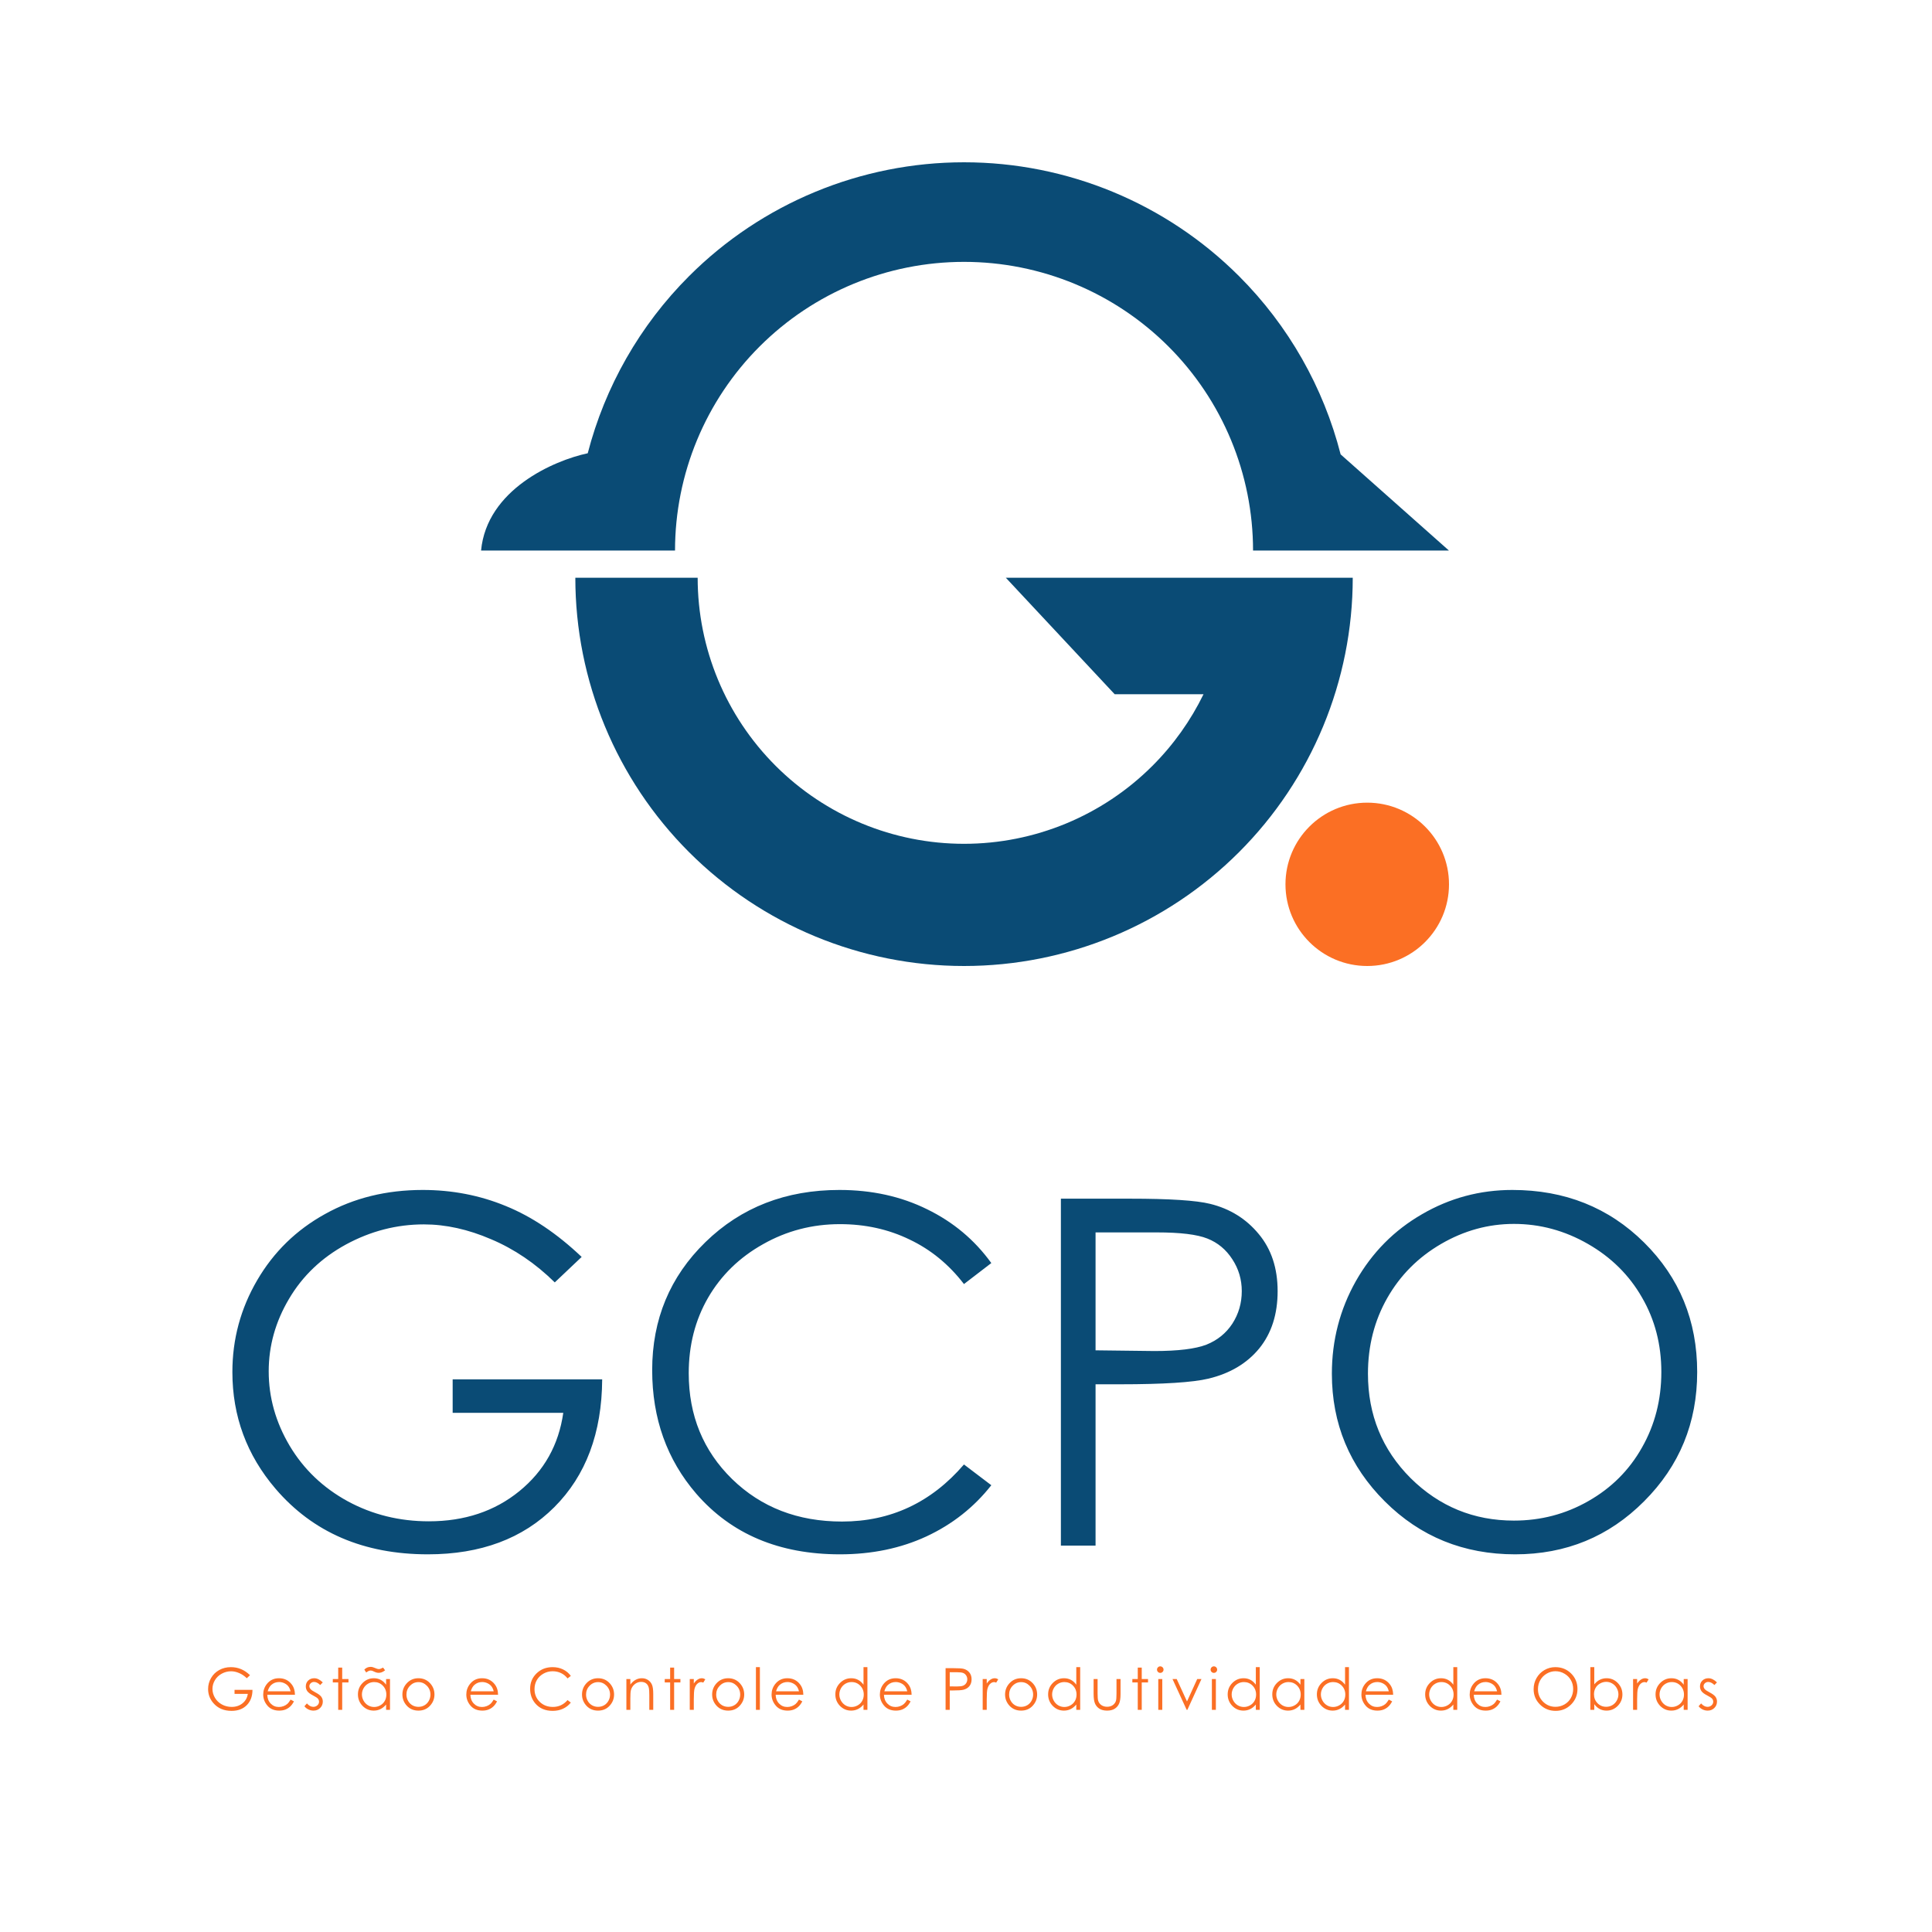
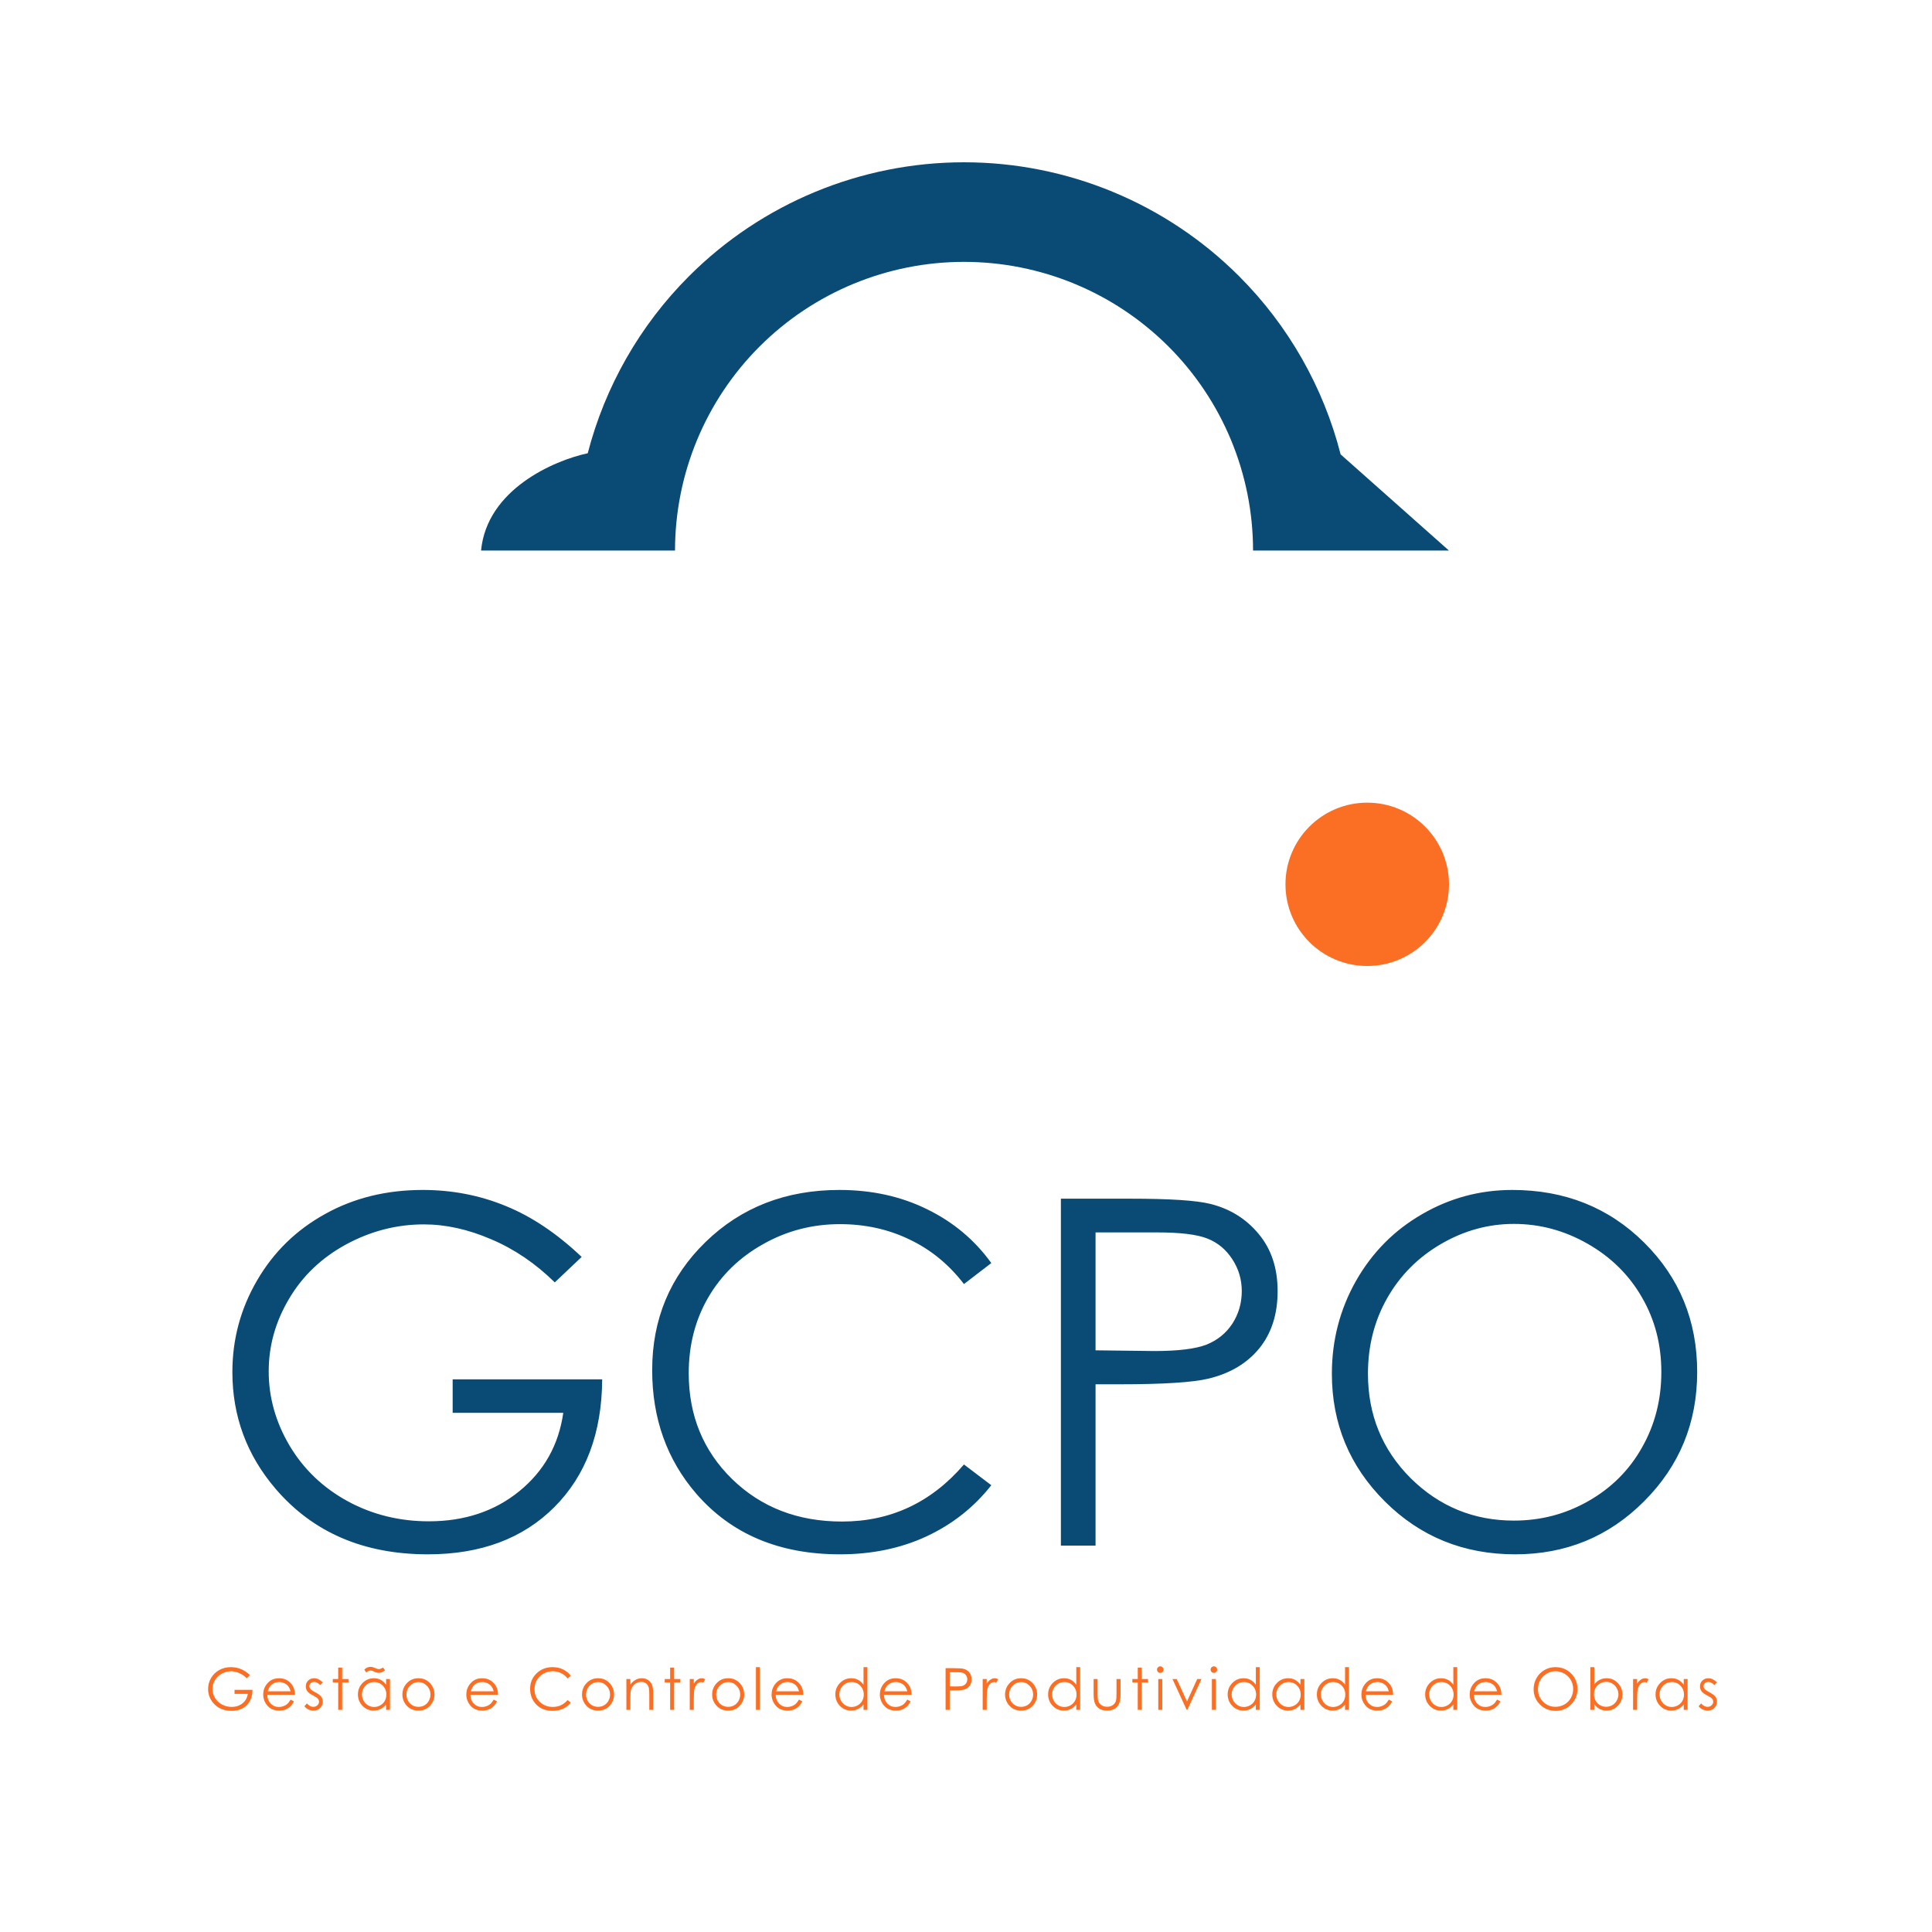
<svg xmlns="http://www.w3.org/2000/svg" width="416" height="416" viewBox="0 0 416 416" fill="none">
  <path d="M125.244 270.644L119.455 276.128C115.291 272.032 110.721 268.934 105.744 266.835C100.802 264.702 95.977 263.636 91.272 263.636C85.415 263.636 79.829 265.075 74.514 267.952C69.233 270.83 65.136 274.74 62.225 279.683C59.313 284.592 57.858 289.788 57.858 295.273C57.858 300.892 59.364 306.241 62.377 311.319C65.39 316.364 69.554 320.342 74.87 323.253C80.184 326.131 86.008 327.57 92.338 327.57C100.023 327.57 106.523 325.403 111.838 321.07C117.153 316.736 120.302 311.116 121.284 304.21H97.467V296.999H129.662C129.595 308.543 126.159 317.718 119.354 324.523C112.583 331.294 103.51 334.679 92.135 334.679C78.322 334.679 67.388 329.973 59.33 320.562C53.135 313.317 50.037 304.938 50.037 295.425C50.037 288.35 51.815 281.765 55.37 275.671C58.924 269.577 63.799 264.821 69.995 261.402C76.19 257.948 83.198 256.222 91.018 256.222C97.349 256.222 103.307 257.373 108.893 259.675C114.479 261.943 119.929 265.599 125.244 270.644ZM213.451 271.964L207.561 276.484C204.311 272.252 200.401 269.053 195.83 266.886C191.294 264.685 186.301 263.585 180.85 263.585C174.891 263.585 169.373 265.024 164.295 267.902C159.217 270.745 155.273 274.588 152.463 279.429C149.687 284.236 148.299 289.653 148.299 295.679C148.299 304.786 151.414 312.386 157.643 318.48C163.906 324.574 171.794 327.62 181.307 327.62C191.768 327.62 200.519 323.524 207.561 315.331L213.451 319.8C209.728 324.539 205.073 328.213 199.487 330.819C193.935 333.392 187.722 334.679 180.85 334.679C167.782 334.679 157.473 330.329 149.924 321.628C143.593 314.282 140.428 305.412 140.428 295.019C140.428 284.084 144.253 274.892 151.904 267.445C159.59 259.963 169.204 256.222 180.748 256.222C187.722 256.222 194.019 257.61 199.639 260.386C205.259 263.128 209.863 266.988 213.451 271.964ZM228.432 258.101H243.311C251.842 258.101 257.597 258.473 260.577 259.218C264.842 260.267 268.329 262.434 271.037 265.718C273.746 268.968 275.1 273.064 275.1 278.007C275.1 282.984 273.78 287.097 271.139 290.347C268.498 293.563 264.859 295.73 260.221 296.847C256.835 297.659 250.505 298.066 241.229 298.066H235.897V332.8H228.432V258.101ZM235.897 265.363V290.753L248.541 290.905C253.653 290.905 257.394 290.448 259.764 289.534C262.134 288.586 263.996 287.08 265.35 285.015C266.704 282.916 267.381 280.58 267.381 278.007C267.381 275.502 266.704 273.217 265.35 271.152C263.996 269.053 262.201 267.563 259.967 266.683C257.766 265.803 254.144 265.363 249.1 265.363H235.897ZM325.627 256.222C336.935 256.222 346.397 259.997 354.014 267.546C361.631 275.095 365.44 284.388 365.44 295.425C365.44 306.36 361.631 315.636 354.014 323.253C346.431 330.87 337.171 334.679 326.237 334.679C315.166 334.679 305.822 330.887 298.205 323.304C290.588 315.721 286.78 306.546 286.78 295.781C286.78 288.603 288.506 281.951 291.959 275.823C295.446 269.696 300.186 264.905 306.178 261.452C312.17 257.965 318.653 256.222 325.627 256.222ZM325.983 263.534C320.464 263.534 315.234 264.973 310.291 267.851C305.349 270.728 301.489 274.604 298.713 279.48C295.937 284.355 294.549 289.788 294.549 295.781C294.549 304.65 297.613 312.149 303.741 318.277C309.902 324.37 317.316 327.417 325.983 327.417C331.772 327.417 337.121 326.012 342.03 323.202C346.972 320.392 350.815 316.55 353.557 311.675C356.333 306.8 357.721 301.383 357.721 295.425C357.721 289.501 356.333 284.152 353.557 279.378C350.815 274.571 346.939 270.728 341.928 267.851C336.918 264.973 331.602 263.534 325.983 263.534Z" fill="#0A4B75" />
  <path d="M53.834 360.701L53.139 361.359C52.639 360.868 52.091 360.496 51.494 360.244C50.901 359.988 50.322 359.86 49.757 359.86C49.054 359.86 48.384 360.033 47.746 360.378C47.112 360.724 46.621 361.193 46.271 361.786C45.922 362.375 45.748 362.999 45.748 363.657C45.748 364.331 45.928 364.973 46.29 365.582C46.651 366.188 47.151 366.665 47.789 367.014C48.427 367.36 49.125 367.532 49.885 367.532C50.807 367.532 51.587 367.272 52.225 366.752C52.863 366.232 53.24 365.558 53.359 364.729H50.501V363.864H54.364C54.356 365.249 53.944 366.35 53.127 367.167C52.315 367.979 51.226 368.385 49.861 368.385C48.203 368.385 46.891 367.821 45.924 366.691C45.181 365.822 44.809 364.817 44.809 363.675C44.809 362.826 45.022 362.036 45.449 361.305C45.875 360.573 46.461 360.003 47.204 359.592C47.947 359.178 48.788 358.971 49.727 358.971C50.486 358.971 51.201 359.109 51.871 359.385C52.542 359.657 53.196 360.096 53.834 360.701ZM62.573 365.96L63.292 366.338C63.056 366.801 62.784 367.175 62.475 367.459C62.167 367.744 61.819 367.961 61.433 368.111C61.047 368.257 60.61 368.331 60.123 368.331C59.042 368.331 58.198 367.977 57.588 367.27C56.979 366.559 56.674 365.757 56.674 364.863C56.674 364.022 56.932 363.273 57.448 362.615C58.102 361.778 58.978 361.359 60.074 361.359C61.204 361.359 62.105 361.788 62.78 362.645C63.26 363.25 63.503 364.006 63.511 364.912H57.551C57.568 365.684 57.814 366.318 58.289 366.813C58.764 367.305 59.351 367.551 60.05 367.551C60.387 367.551 60.714 367.492 61.031 367.374C61.352 367.256 61.624 367.1 61.847 366.904C62.071 366.71 62.313 366.395 62.573 365.96ZM62.573 364.175C62.459 363.72 62.292 363.356 62.073 363.084C61.858 362.812 61.571 362.592 61.214 362.426C60.856 362.259 60.481 362.176 60.087 362.176C59.436 362.176 58.878 362.385 58.411 362.804C58.069 363.108 57.812 363.565 57.637 364.175H62.573ZM69.502 362.255L68.953 362.822C68.499 362.379 68.053 362.158 67.619 362.158C67.343 362.158 67.105 362.249 66.906 362.432C66.711 362.615 66.613 362.828 66.613 363.072C66.613 363.287 66.695 363.492 66.857 363.687C67.02 363.886 67.361 364.12 67.881 364.388C68.515 364.717 68.945 365.034 69.173 365.339C69.396 365.647 69.508 365.995 69.508 366.381C69.508 366.925 69.317 367.386 68.935 367.764C68.553 368.142 68.076 368.331 67.503 368.331C67.121 368.331 66.755 368.247 66.406 368.081C66.061 367.914 65.775 367.684 65.547 367.392L66.083 366.783C66.518 367.274 66.979 367.52 67.466 367.52C67.808 367.52 68.098 367.41 68.338 367.191C68.578 366.972 68.697 366.714 68.697 366.417C68.697 366.174 68.618 365.956 68.46 365.765C68.301 365.578 67.944 365.343 67.387 365.058C66.79 364.75 66.384 364.445 66.168 364.144C65.953 363.844 65.846 363.5 65.846 363.114C65.846 362.611 66.016 362.192 66.357 361.859C66.703 361.526 67.137 361.359 67.662 361.359C68.271 361.359 68.884 361.658 69.502 362.255ZM72.823 359.068H73.683V361.53H75.036V362.261H73.683V368.16H72.823V362.261H71.659V361.53H72.823V359.068ZM83.975 361.53V368.16H83.135V367.021C82.777 367.455 82.375 367.782 81.928 368.002C81.485 368.221 81 368.331 80.472 368.331C79.533 368.331 78.731 367.992 78.064 367.313C77.402 366.63 77.071 365.802 77.071 364.827C77.071 363.872 77.406 363.055 78.076 362.377C78.747 361.699 79.553 361.359 80.496 361.359C81.04 361.359 81.532 361.475 81.971 361.707C82.413 361.938 82.802 362.286 83.135 362.749V361.53H83.975ZM80.563 362.182C80.088 362.182 79.649 362.3 79.247 362.535C78.844 362.767 78.524 363.094 78.284 363.517C78.048 363.939 77.93 364.386 77.93 364.857C77.93 365.325 78.05 365.771 78.29 366.198C78.53 366.625 78.851 366.957 79.253 367.197C79.659 367.433 80.094 367.551 80.557 367.551C81.024 367.551 81.467 367.433 81.885 367.197C82.304 366.961 82.625 366.643 82.848 366.241C83.076 365.838 83.189 365.385 83.189 364.881C83.189 364.114 82.935 363.472 82.427 362.956C81.924 362.44 81.302 362.182 80.563 362.182ZM82.489 359.068L82.915 359.659C82.623 359.87 82.375 360.013 82.172 360.086C81.973 360.159 81.761 360.195 81.538 360.195C81.246 360.195 80.945 360.12 80.636 359.97C80.372 359.84 80.204 359.765 80.13 359.745C80.033 359.716 79.927 359.702 79.813 359.702C79.671 359.702 79.535 359.728 79.405 359.781C79.279 359.83 79.094 359.944 78.851 360.122L78.448 359.501C78.818 359.107 79.275 358.91 79.82 358.91C80.08 358.91 80.39 358.991 80.752 359.154C81.097 359.312 81.369 359.391 81.568 359.391C81.792 359.391 82.098 359.283 82.489 359.068ZM90.1 361.359C91.12 361.359 91.965 361.729 92.635 362.468C93.245 363.143 93.549 363.941 93.549 364.863C93.549 365.79 93.226 366.6 92.58 367.295C91.939 367.985 91.112 368.331 90.1 368.331C89.085 368.331 88.254 367.985 87.608 367.295C86.966 366.6 86.645 365.79 86.645 364.863C86.645 363.945 86.95 363.149 87.559 362.475C88.229 361.731 89.076 361.359 90.1 361.359ZM90.1 362.194C89.393 362.194 88.786 362.456 88.278 362.98C87.77 363.505 87.516 364.138 87.516 364.881C87.516 365.361 87.632 365.808 87.864 366.222C88.096 366.637 88.408 366.957 88.802 367.185C89.196 367.408 89.629 367.52 90.1 367.52C90.572 367.52 91.004 367.408 91.398 367.185C91.792 366.957 92.105 366.637 92.337 366.222C92.568 365.808 92.684 365.361 92.684 364.881C92.684 364.138 92.428 363.505 91.916 362.98C91.408 362.456 90.803 362.194 90.1 362.194ZM106.304 365.96L107.023 366.338C106.788 366.801 106.516 367.175 106.207 367.459C105.898 367.744 105.551 367.961 105.165 368.111C104.779 368.257 104.342 368.331 103.855 368.331C102.774 368.331 101.929 367.977 101.32 367.27C100.71 366.559 100.406 365.757 100.406 364.863C100.406 364.022 100.664 363.273 101.18 362.615C101.833 361.778 102.709 361.359 103.806 361.359C104.935 361.359 105.837 361.788 106.512 362.645C106.991 363.25 107.235 364.006 107.243 364.912H101.283C101.299 365.684 101.545 366.318 102.021 366.813C102.496 367.305 103.083 367.551 103.782 367.551C104.119 367.551 104.446 367.492 104.763 367.374C105.084 367.256 105.356 367.1 105.579 366.904C105.803 366.71 106.044 366.395 106.304 365.96ZM106.304 364.175C106.191 363.72 106.024 363.356 105.805 363.084C105.59 362.812 105.303 362.592 104.946 362.426C104.588 362.259 104.212 362.176 103.818 362.176C103.168 362.176 102.61 362.385 102.143 362.804C101.801 363.108 101.543 363.565 101.368 364.175H106.304ZM122.911 360.86L122.204 361.402C121.814 360.894 121.345 360.51 120.796 360.25C120.252 359.986 119.653 359.854 118.998 359.854C118.284 359.854 117.621 360.027 117.012 360.372C116.403 360.714 115.93 361.175 115.592 361.755C115.259 362.332 115.093 362.982 115.093 363.705C115.093 364.798 115.466 365.71 116.214 366.441C116.965 367.173 117.912 367.538 119.053 367.538C120.309 367.538 121.359 367.047 122.204 366.064L122.911 366.6C122.464 367.169 121.905 367.61 121.235 367.922C120.569 368.231 119.823 368.385 118.998 368.385C117.431 368.385 116.193 367.863 115.288 366.819C114.528 365.938 114.148 364.874 114.148 363.626C114.148 362.314 114.607 361.211 115.525 360.317C116.448 359.419 117.601 358.971 118.986 358.971C119.823 358.971 120.579 359.137 121.253 359.47C121.928 359.799 122.48 360.263 122.911 360.86ZM128.774 361.359C129.793 361.359 130.638 361.729 131.309 362.468C131.918 363.143 132.223 363.941 132.223 364.863C132.223 365.79 131.899 366.6 131.254 367.295C130.612 367.985 129.785 368.331 128.774 368.331C127.758 368.331 126.927 367.985 126.281 367.295C125.639 366.6 125.318 365.79 125.318 364.863C125.318 363.945 125.623 363.149 126.232 362.475C126.903 361.731 127.75 361.359 128.774 361.359ZM128.774 362.194C128.067 362.194 127.459 362.456 126.952 362.98C126.444 363.505 126.19 364.138 126.19 364.881C126.19 365.361 126.305 365.808 126.537 366.222C126.769 366.637 127.081 366.957 127.476 367.185C127.87 367.408 128.302 367.52 128.774 367.52C129.245 367.52 129.678 367.408 130.072 367.185C130.465 366.957 130.778 366.637 131.01 366.222C131.241 365.808 131.357 365.361 131.357 364.881C131.357 364.138 131.101 363.505 130.589 362.98C130.082 362.456 129.476 362.194 128.774 362.194ZM134.874 361.53H135.727V362.718C136.068 362.263 136.446 361.924 136.86 361.701C137.275 361.473 137.726 361.359 138.213 361.359C138.709 361.359 139.147 361.485 139.529 361.737C139.915 361.989 140.2 362.328 140.383 362.755C140.566 363.181 140.657 363.846 140.657 364.748V368.16H139.81V364.997C139.81 364.234 139.777 363.724 139.712 363.468C139.611 363.029 139.42 362.7 139.14 362.481C138.859 362.257 138.493 362.145 138.043 362.145C137.527 362.145 137.064 362.316 136.653 362.657C136.247 362.999 135.979 363.421 135.849 363.925C135.767 364.254 135.727 364.855 135.727 365.728V368.16H134.874V361.53ZM144.295 359.068H145.154V361.53H146.507V362.261H145.154V368.16H144.295V362.261H143.131V361.53H144.295V359.068ZM148.519 361.53H149.39V362.499C149.65 362.117 149.924 361.833 150.213 361.646C150.501 361.455 150.802 361.359 151.114 361.359C151.35 361.359 151.602 361.435 151.87 361.585L151.426 362.304C151.247 362.227 151.096 362.188 150.975 362.188C150.69 362.188 150.416 362.306 150.152 362.541C149.888 362.773 149.687 363.135 149.549 363.626C149.443 364.004 149.39 364.768 149.39 365.917V368.16H148.519V361.53ZM156.795 361.359C157.814 361.359 158.659 361.729 159.33 362.468C159.939 363.143 160.244 363.941 160.244 364.863C160.244 365.79 159.921 366.6 159.275 367.295C158.633 367.985 157.806 368.331 156.795 368.331C155.779 368.331 154.948 367.985 154.302 367.295C153.66 366.6 153.339 365.79 153.339 364.863C153.339 363.945 153.644 363.149 154.254 362.475C154.924 361.731 155.771 361.359 156.795 361.359ZM156.795 362.194C156.088 362.194 155.48 362.456 154.972 362.98C154.465 363.505 154.211 364.138 154.211 364.881C154.211 365.361 154.326 365.808 154.558 366.222C154.79 366.637 155.103 366.957 155.497 367.185C155.891 367.408 156.323 367.52 156.795 367.52C157.266 367.52 157.699 367.408 158.092 367.185C158.486 366.957 158.799 366.637 159.031 366.222C159.263 365.808 159.378 365.361 159.378 364.881C159.378 364.138 159.122 363.505 158.61 362.98C158.103 362.456 157.497 362.194 156.795 362.194ZM162.767 358.971H163.62V368.16H162.767V358.971ZM172.036 365.96L172.755 366.338C172.519 366.801 172.247 367.175 171.939 367.459C171.63 367.744 171.283 367.961 170.897 368.111C170.51 368.257 170.074 368.331 169.586 368.331C168.506 368.331 167.66 367.977 167.051 367.27C166.442 366.559 166.137 365.757 166.137 364.863C166.137 364.022 166.395 363.273 166.911 362.615C167.565 361.778 168.44 361.359 169.537 361.359C170.667 361.359 171.569 361.788 172.243 362.645C172.722 363.25 172.966 364.006 172.974 364.912H167.015C167.031 365.684 167.277 366.318 167.752 366.813C168.227 367.305 168.814 367.551 169.513 367.551C169.85 367.551 170.177 367.492 170.494 367.374C170.815 367.256 171.087 367.1 171.311 366.904C171.534 366.71 171.776 366.395 172.036 365.96ZM172.036 364.175C171.922 363.72 171.756 363.356 171.536 363.084C171.321 362.812 171.035 362.592 170.677 362.426C170.32 362.259 169.944 362.176 169.55 362.176C168.9 362.176 168.341 362.385 167.874 362.804C167.533 363.108 167.275 363.565 167.1 364.175H172.036ZM186.772 358.971V368.16H185.931V367.021C185.573 367.455 185.171 367.782 184.724 368.002C184.281 368.221 183.796 368.331 183.268 368.331C182.329 368.331 181.527 367.992 180.861 367.313C180.199 366.63 179.868 365.802 179.868 364.827C179.868 363.872 180.202 363.055 180.873 362.377C181.543 361.699 182.349 361.359 183.292 361.359C183.837 361.359 184.328 361.475 184.767 361.707C185.209 361.938 185.598 362.286 185.931 362.749V358.971H186.772ZM183.359 362.182C182.884 362.182 182.445 362.3 182.043 362.535C181.641 362.767 181.32 363.094 181.08 363.517C180.844 363.939 180.727 364.386 180.727 364.857C180.727 365.325 180.846 365.771 181.086 366.198C181.326 366.625 181.647 366.957 182.049 367.197C182.455 367.433 182.89 367.551 183.353 367.551C183.82 367.551 184.263 367.433 184.682 367.197C185.1 366.961 185.421 366.643 185.644 366.241C185.872 365.838 185.986 365.385 185.986 364.881C185.986 364.114 185.732 363.472 185.224 362.956C184.72 362.44 184.099 362.182 183.359 362.182ZM195.352 365.96L196.071 366.338C195.836 366.801 195.563 367.175 195.255 367.459C194.946 367.744 194.599 367.961 194.213 368.111C193.827 368.257 193.39 368.331 192.903 368.331C191.822 368.331 190.977 367.977 190.367 367.27C189.758 366.559 189.453 365.757 189.453 364.863C189.453 364.022 189.711 363.273 190.227 362.615C190.881 361.778 191.757 361.359 192.854 361.359C193.983 361.359 194.885 361.788 195.56 362.645C196.039 363.25 196.283 364.006 196.29 364.912H190.331C190.347 365.684 190.593 366.318 191.068 366.813C191.543 367.305 192.13 367.551 192.829 367.551C193.167 367.551 193.494 367.492 193.81 367.374C194.131 367.256 194.403 367.1 194.627 366.904C194.85 366.71 195.092 366.395 195.352 365.96ZM195.352 364.175C195.238 363.72 195.072 363.356 194.852 363.084C194.637 362.812 194.351 362.592 193.993 362.426C193.636 362.259 193.26 362.176 192.866 362.176C192.216 362.176 191.657 362.385 191.19 362.804C190.849 363.108 190.591 363.565 190.416 364.175H195.352ZM203.604 359.196H205.39C206.413 359.196 207.104 359.241 207.461 359.33C207.973 359.456 208.392 359.716 208.717 360.11C209.042 360.5 209.204 360.992 209.204 361.585C209.204 362.182 209.046 362.675 208.729 363.066C208.412 363.452 207.975 363.712 207.419 363.846C207.012 363.943 206.253 363.992 205.14 363.992H204.5V368.16H203.604V359.196ZM204.5 360.068V363.114L206.017 363.133C206.631 363.133 207.079 363.078 207.364 362.968C207.648 362.854 207.872 362.674 208.034 362.426C208.197 362.174 208.278 361.894 208.278 361.585C208.278 361.284 208.197 361.01 208.034 360.762C207.872 360.51 207.656 360.332 207.388 360.226C207.124 360.12 206.69 360.068 206.084 360.068H204.5ZM211.593 361.53H212.465V362.499C212.725 362.117 212.999 361.833 213.287 361.646C213.576 361.455 213.876 361.359 214.189 361.359C214.425 361.359 214.677 361.435 214.945 361.585L214.5 362.304C214.322 362.227 214.171 362.188 214.049 362.188C213.765 362.188 213.491 362.306 213.227 362.541C212.962 362.773 212.762 363.135 212.623 363.626C212.518 364.004 212.465 364.768 212.465 365.917V368.16H211.593V361.53ZM219.869 361.359C220.889 361.359 221.734 361.729 222.404 362.468C223.013 363.143 223.318 363.941 223.318 364.863C223.318 365.79 222.995 366.6 222.35 367.295C221.708 367.985 220.881 368.331 219.869 368.331C218.853 368.331 218.023 367.985 217.377 367.295C216.735 366.6 216.414 365.79 216.414 364.863C216.414 363.945 216.719 363.149 217.328 362.475C217.999 361.731 218.846 361.359 219.869 361.359ZM219.869 362.194C219.163 362.194 218.555 362.456 218.047 362.98C217.539 363.505 217.286 364.138 217.286 364.881C217.286 365.361 217.401 365.808 217.633 366.222C217.864 366.637 218.177 366.957 218.571 367.185C218.965 367.408 219.398 367.52 219.869 367.52C220.341 367.52 220.773 367.408 221.167 367.185C221.561 366.957 221.874 366.637 222.106 366.222C222.337 365.808 222.453 365.361 222.453 364.881C222.453 364.138 222.197 363.505 221.685 362.98C221.177 362.456 220.572 362.194 219.869 362.194ZM232.587 358.971V368.16H231.747V367.021C231.389 367.455 230.987 367.782 230.54 368.002C230.097 368.221 229.612 368.331 229.083 368.331C228.145 368.331 227.343 367.992 226.676 367.313C226.014 366.63 225.683 365.802 225.683 364.827C225.683 363.872 226.018 363.055 226.689 362.377C227.359 361.699 228.165 361.359 229.108 361.359C229.652 361.359 230.144 361.475 230.583 361.707C231.025 361.938 231.413 362.286 231.747 362.749V358.971H232.587ZM229.175 362.182C228.7 362.182 228.261 362.3 227.859 362.535C227.456 362.767 227.136 363.094 226.896 363.517C226.66 363.939 226.542 364.386 226.542 364.857C226.542 365.325 226.662 365.771 226.902 366.198C227.141 366.625 227.463 366.957 227.865 367.197C228.271 367.433 228.706 367.551 229.169 367.551C229.636 367.551 230.079 367.433 230.497 367.197C230.916 366.961 231.236 366.643 231.46 366.241C231.687 365.838 231.801 365.385 231.801 364.881C231.801 364.114 231.547 363.472 231.04 362.956C230.536 362.44 229.914 362.182 229.175 362.182ZM235.476 361.53H236.335V364.626C236.335 365.381 236.376 365.901 236.457 366.186C236.579 366.592 236.811 366.913 237.152 367.148C237.497 367.384 237.908 367.502 238.383 367.502C238.858 367.502 239.261 367.388 239.59 367.161C239.923 366.929 240.152 366.626 240.278 366.253C240.364 365.997 240.406 365.454 240.406 364.626V361.53H241.277V364.784C241.277 365.698 241.17 366.387 240.955 366.85C240.743 367.313 240.422 367.677 239.992 367.941C239.565 368.201 239.029 368.331 238.383 368.331C237.737 368.331 237.197 368.201 236.762 367.941C236.331 367.677 236.008 367.311 235.793 366.844C235.582 366.372 235.476 365.666 235.476 364.723V361.53ZM244.983 359.068H245.842V361.53H247.195V362.261H245.842V368.16H244.983V362.261H243.819V361.53H244.983V359.068ZM249.828 358.8C250.023 358.8 250.189 358.869 250.328 359.007C250.466 359.145 250.535 359.312 250.535 359.507C250.535 359.698 250.466 359.862 250.328 360.001C250.189 360.139 250.023 360.208 249.828 360.208C249.637 360.208 249.473 360.139 249.335 360.001C249.196 359.862 249.127 359.698 249.127 359.507C249.127 359.312 249.196 359.145 249.335 359.007C249.473 358.869 249.637 358.8 249.828 358.8ZM249.402 361.53H250.261V368.16H249.402V361.53ZM252.461 361.53H253.369L255.587 366.356L257.787 361.53H258.701L255.667 368.16H255.514L252.461 361.53ZM261.371 358.8C261.565 358.8 261.732 358.869 261.87 359.007C262.008 359.145 262.077 359.312 262.077 359.507C262.077 359.698 262.008 359.862 261.87 360.001C261.732 360.139 261.565 360.208 261.371 360.208C261.18 360.208 261.015 360.139 260.877 360.001C260.739 359.862 260.67 359.698 260.67 359.507C260.67 359.312 260.739 359.145 260.877 359.007C261.015 358.869 261.18 358.8 261.371 358.8ZM260.944 361.53H261.803V368.16H260.944V361.53ZM271.249 358.971V368.16H270.408V367.021C270.051 367.455 269.648 367.782 269.202 368.002C268.759 368.221 268.273 368.331 267.745 368.331C266.807 368.331 266.005 367.992 265.338 367.313C264.676 366.63 264.345 365.802 264.345 364.827C264.345 363.872 264.68 363.055 265.35 362.377C266.021 361.699 266.827 361.359 267.77 361.359C268.314 361.359 268.805 361.475 269.244 361.707C269.687 361.938 270.075 362.286 270.408 362.749V358.971H271.249ZM267.837 362.182C267.361 362.182 266.923 362.3 266.52 362.535C266.118 362.767 265.797 363.094 265.557 363.517C265.322 363.939 265.204 364.386 265.204 364.857C265.204 365.325 265.324 365.771 265.564 366.198C265.803 366.625 266.124 366.957 266.526 367.197C266.933 367.433 267.367 367.551 267.83 367.551C268.298 367.551 268.741 367.433 269.159 367.197C269.577 366.961 269.898 366.643 270.122 366.241C270.349 365.838 270.463 365.385 270.463 364.881C270.463 364.114 270.209 363.472 269.701 362.956C269.197 362.44 268.576 362.182 267.837 362.182ZM280.853 361.53V368.16H280.012V367.021C279.655 367.455 279.252 367.782 278.806 368.002C278.363 368.221 277.878 368.331 277.349 368.331C276.411 368.331 275.609 367.992 274.942 367.313C274.28 366.63 273.949 365.802 273.949 364.827C273.949 363.872 274.284 363.055 274.954 362.377C275.625 361.699 276.431 361.359 277.374 361.359C277.918 361.359 278.41 361.475 278.849 361.707C279.291 361.938 279.679 362.286 280.012 362.749V361.53H280.853ZM277.441 362.182C276.965 362.182 276.527 362.3 276.125 362.535C275.722 362.767 275.402 363.094 275.162 363.517C274.926 363.939 274.808 364.386 274.808 364.857C274.808 365.325 274.928 365.771 275.168 366.198C275.407 366.625 275.729 366.957 276.131 367.197C276.537 367.433 276.972 367.551 277.435 367.551C277.902 367.551 278.345 367.433 278.763 367.197C279.182 366.961 279.503 366.643 279.726 366.241C279.953 365.838 280.067 365.385 280.067 364.881C280.067 364.114 279.813 363.472 279.305 362.956C278.802 362.44 278.18 362.182 277.441 362.182ZM290.457 358.971V368.16H289.617V367.021C289.259 367.455 288.857 367.782 288.41 368.002C287.967 368.221 287.482 368.331 286.953 368.331C286.015 368.331 285.213 367.992 284.546 367.313C283.884 366.63 283.553 365.802 283.553 364.827C283.553 363.872 283.888 363.055 284.559 362.377C285.229 361.699 286.035 361.359 286.978 361.359C287.523 361.359 288.014 361.475 288.453 361.707C288.895 361.938 289.283 362.286 289.617 362.749V358.971H290.457ZM287.045 362.182C286.57 362.182 286.131 362.3 285.729 362.535C285.326 362.767 285.006 363.094 284.766 363.517C284.53 363.939 284.413 364.386 284.413 364.857C284.413 365.325 284.532 365.771 284.772 366.198C285.012 366.625 285.333 366.957 285.735 367.197C286.141 367.433 286.576 367.551 287.039 367.551C287.506 367.551 287.949 367.433 288.367 367.197C288.786 366.961 289.107 366.643 289.33 366.241C289.558 365.838 289.672 365.385 289.672 364.881C289.672 364.114 289.417 363.472 288.91 362.956C288.406 362.44 287.784 362.182 287.045 362.182ZM299.038 365.96L299.757 366.338C299.522 366.801 299.249 367.175 298.94 367.459C298.632 367.744 298.284 367.961 297.898 368.111C297.512 368.257 297.076 368.331 296.588 368.331C295.508 368.331 294.663 367.977 294.053 367.27C293.444 366.559 293.139 365.757 293.139 364.863C293.139 364.022 293.397 363.273 293.913 362.615C294.567 361.778 295.443 361.359 296.54 361.359C297.669 361.359 298.571 361.788 299.245 362.645C299.725 363.25 299.968 364.006 299.976 364.912H294.017C294.033 365.684 294.279 366.318 294.754 366.813C295.229 367.305 295.816 367.551 296.515 367.551C296.853 367.551 297.18 367.492 297.496 367.374C297.817 367.256 298.089 367.1 298.313 366.904C298.536 366.71 298.778 366.395 299.038 365.96ZM299.038 364.175C298.924 363.72 298.758 363.356 298.538 363.084C298.323 362.812 298.037 362.592 297.679 362.426C297.321 362.259 296.946 362.176 296.552 362.176C295.902 362.176 295.343 362.385 294.876 362.804C294.535 363.108 294.277 363.565 294.102 364.175H299.038ZM313.774 358.971V368.16H312.933V367.021C312.575 367.455 312.173 367.782 311.726 368.002C311.283 368.221 310.798 368.331 310.27 368.331C309.331 368.331 308.529 367.992 307.863 367.313C307.201 366.63 306.869 365.802 306.869 364.827C306.869 363.872 307.205 363.055 307.875 362.377C308.545 361.699 309.352 361.359 310.294 361.359C310.839 361.359 311.33 361.475 311.769 361.707C312.212 361.938 312.599 362.286 312.933 362.749V358.971H313.774ZM310.361 362.182C309.886 362.182 309.447 362.3 309.045 362.535C308.643 362.767 308.322 363.094 308.082 363.517C307.847 363.939 307.728 364.386 307.728 364.857C307.728 365.325 307.849 365.771 308.088 366.198C308.328 366.625 308.649 366.957 309.051 367.197C309.457 367.433 309.892 367.551 310.355 367.551C310.822 367.551 311.265 367.433 311.683 367.197C312.102 366.961 312.423 366.643 312.646 366.241C312.874 365.838 312.988 365.385 312.988 364.881C312.988 364.114 312.734 363.472 312.226 362.956C311.722 362.44 311.101 362.182 310.361 362.182ZM322.354 365.96L323.073 366.338C322.838 366.801 322.566 367.175 322.256 367.459C321.948 367.744 321.6 367.961 321.215 368.111C320.829 368.257 320.392 368.331 319.904 368.331C318.824 368.331 317.979 367.977 317.369 367.27C316.76 366.559 316.455 365.757 316.455 364.863C316.455 364.022 316.713 363.273 317.229 362.615C317.883 361.778 318.759 361.359 319.856 361.359C320.985 361.359 321.887 361.788 322.561 362.645C323.041 363.25 323.284 364.006 323.293 364.912H317.333C317.349 365.684 317.595 366.318 318.07 366.813C318.546 367.305 319.133 367.551 319.831 367.551C320.169 367.551 320.496 367.492 320.813 367.374C321.133 367.256 321.406 367.1 321.629 366.904C321.853 366.71 322.094 366.395 322.354 365.96ZM322.354 364.175C322.24 363.72 322.074 363.356 321.855 363.084C321.639 362.812 321.353 362.592 320.995 362.426C320.638 362.259 320.262 362.176 319.868 362.176C319.218 362.176 318.659 362.385 318.192 362.804C317.851 363.108 317.593 363.565 317.418 364.175H322.354ZM334.884 358.971C336.241 358.971 337.376 359.424 338.29 360.33C339.204 361.235 339.661 362.351 339.661 363.675C339.661 364.987 339.204 366.1 338.29 367.014C337.38 367.928 336.269 368.385 334.957 368.385C333.629 368.385 332.508 367.93 331.593 367.021C330.679 366.11 330.222 365.01 330.222 363.718C330.222 362.856 330.429 362.058 330.844 361.323C331.262 360.588 331.831 360.013 332.55 359.598C333.269 359.18 334.047 358.971 334.884 358.971ZM334.927 359.848C334.264 359.848 333.637 360.021 333.044 360.366C332.451 360.712 331.988 361.177 331.654 361.761C331.321 362.346 331.155 362.999 331.155 363.718C331.155 364.782 331.522 365.682 332.258 366.417C332.997 367.148 333.887 367.514 334.927 367.514C335.621 367.514 336.263 367.345 336.852 367.008C337.445 366.671 337.906 366.21 338.235 365.625C338.569 365.04 338.735 364.39 338.735 363.675C338.735 362.964 338.569 362.322 338.235 361.749C337.906 361.172 337.441 360.712 336.84 360.366C336.239 360.021 335.601 359.848 334.927 359.848ZM342.435 368.16V358.971H343.282V362.67C343.639 362.231 344.039 361.904 344.482 361.688C344.925 361.469 345.41 361.359 345.939 361.359C346.877 361.359 347.677 361.701 348.339 362.383C349.006 363.061 349.339 363.886 349.339 364.857C349.339 365.816 349.004 366.635 348.333 367.313C347.663 367.992 346.857 368.331 345.914 368.331C345.374 368.331 344.884 368.215 344.445 367.983C344.007 367.752 343.619 367.405 343.282 366.941V368.16H342.435ZM345.847 367.508C346.322 367.508 346.761 367.392 347.163 367.161C347.565 366.925 347.885 366.596 348.12 366.174C348.36 365.751 348.479 365.304 348.479 364.833C348.479 364.361 348.36 363.913 348.12 363.486C347.88 363.059 347.557 362.728 347.151 362.493C346.749 362.253 346.318 362.133 345.859 362.133C345.392 362.133 344.947 362.253 344.525 362.493C344.106 362.728 343.783 363.047 343.556 363.45C343.332 363.852 343.221 364.304 343.221 364.808C343.221 365.576 343.472 366.218 343.976 366.734C344.484 367.25 345.108 367.508 345.847 367.508ZM351.636 361.53H352.508V362.499C352.768 362.117 353.042 361.833 353.331 361.646C353.619 361.455 353.92 361.359 354.233 361.359C354.468 361.359 354.72 361.435 354.988 361.585L354.543 362.304C354.365 362.227 354.214 362.188 354.093 362.188C353.808 362.188 353.534 362.306 353.27 362.541C353.006 362.773 352.805 363.135 352.666 363.626C352.561 364.004 352.508 364.768 352.508 365.917V368.16H351.636V361.53ZM363.38 361.53V368.16H362.539V367.021C362.181 367.455 361.779 367.782 361.332 368.002C360.89 368.221 360.404 368.331 359.876 368.331C358.937 368.331 358.135 367.992 357.469 367.313C356.807 366.63 356.475 365.802 356.475 364.827C356.475 363.872 356.811 363.055 357.481 362.377C358.151 361.699 358.958 361.359 359.9 361.359C360.444 361.359 360.936 361.475 361.375 361.707C361.818 361.938 362.206 362.286 362.539 362.749V361.53H363.38ZM359.967 362.182C359.492 362.182 359.053 362.3 358.651 362.535C358.249 362.767 357.928 363.094 357.688 363.517C357.453 363.939 357.335 364.386 357.335 364.857C357.335 365.325 357.455 365.771 357.694 366.198C357.934 366.625 358.255 366.957 358.657 367.197C359.063 367.433 359.498 367.551 359.961 367.551C360.428 367.551 360.871 367.433 361.29 367.197C361.708 366.961 362.029 366.643 362.252 366.241C362.48 365.838 362.594 365.385 362.594 364.881C362.594 364.114 362.34 363.472 361.832 362.956C361.328 362.44 360.707 362.182 359.967 362.182ZM369.7 362.255L369.151 362.822C368.696 362.379 368.251 362.158 367.816 362.158C367.54 362.158 367.303 362.249 367.103 362.432C366.909 362.615 366.811 362.828 366.811 363.072C366.811 363.287 366.892 363.492 367.055 363.687C367.217 363.886 367.558 364.12 368.078 364.388C368.712 364.717 369.143 365.034 369.371 365.339C369.594 365.647 369.705 365.995 369.705 366.381C369.705 366.925 369.514 367.386 369.133 367.764C368.751 368.142 368.274 368.331 367.701 368.331C367.319 368.331 366.953 368.247 366.604 368.081C366.258 367.914 365.972 367.684 365.745 367.392L366.281 366.783C366.716 367.274 367.177 367.52 367.664 367.52C368.005 367.52 368.296 367.41 368.536 367.191C368.775 366.972 368.895 366.714 368.895 366.417C368.895 366.174 368.816 365.956 368.658 365.765C368.499 365.578 368.141 365.343 367.585 365.058C366.988 364.75 366.581 364.445 366.366 364.144C366.151 363.844 366.043 363.5 366.043 363.114C366.043 362.611 366.214 362.192 366.555 361.859C366.9 361.526 367.335 361.359 367.859 361.359C368.469 361.359 369.082 361.658 369.7 362.255Z" fill="#FB6F24" />
  <path d="M294.394 208C304.118 208 312 200.127 312 190.414C312 180.702 304.118 172.829 294.394 172.829C284.672 172.829 276.789 180.702 276.789 190.414C276.789 200.127 284.672 208 294.394 208Z" fill="#FB6F24" />
-   <path d="M291.274 124.398H216.575L240.01 149.479H259.146C256.384 155.145 252.68 160.369 248.134 164.909C237.378 175.654 222.789 181.69 207.577 181.69C192.365 181.69 177.776 175.654 167.02 164.909C156.264 154.165 150.221 139.593 150.221 124.398H123.881C123.881 146.571 132.699 167.835 148.395 183.514C164.091 199.192 185.38 208 207.577 208C229.775 208 251.063 199.192 266.76 183.514C282.456 167.835 291.274 146.571 291.274 124.398Z" fill="#0A4B75" />
  <path d="M288.666 97.838C284.977 83.425 277.469 70.128 266.76 59.43C251.064 43.752 229.775 34.944 207.577 34.944C185.38 34.944 164.091 43.752 148.395 59.43C137.745 70.067 130.262 83.276 126.551 97.595C119.245 99.152 104.825 105.41 103.584 118.546H145.347C145.347 102.06 151.903 86.249 163.574 74.592C175.244 62.935 191.073 56.386 207.577 56.386C224.082 56.386 239.911 62.935 251.581 74.592C263.251 86.249 269.808 102.06 269.808 118.546H311.989L288.666 97.838Z" fill="#0A4B75" />
</svg>